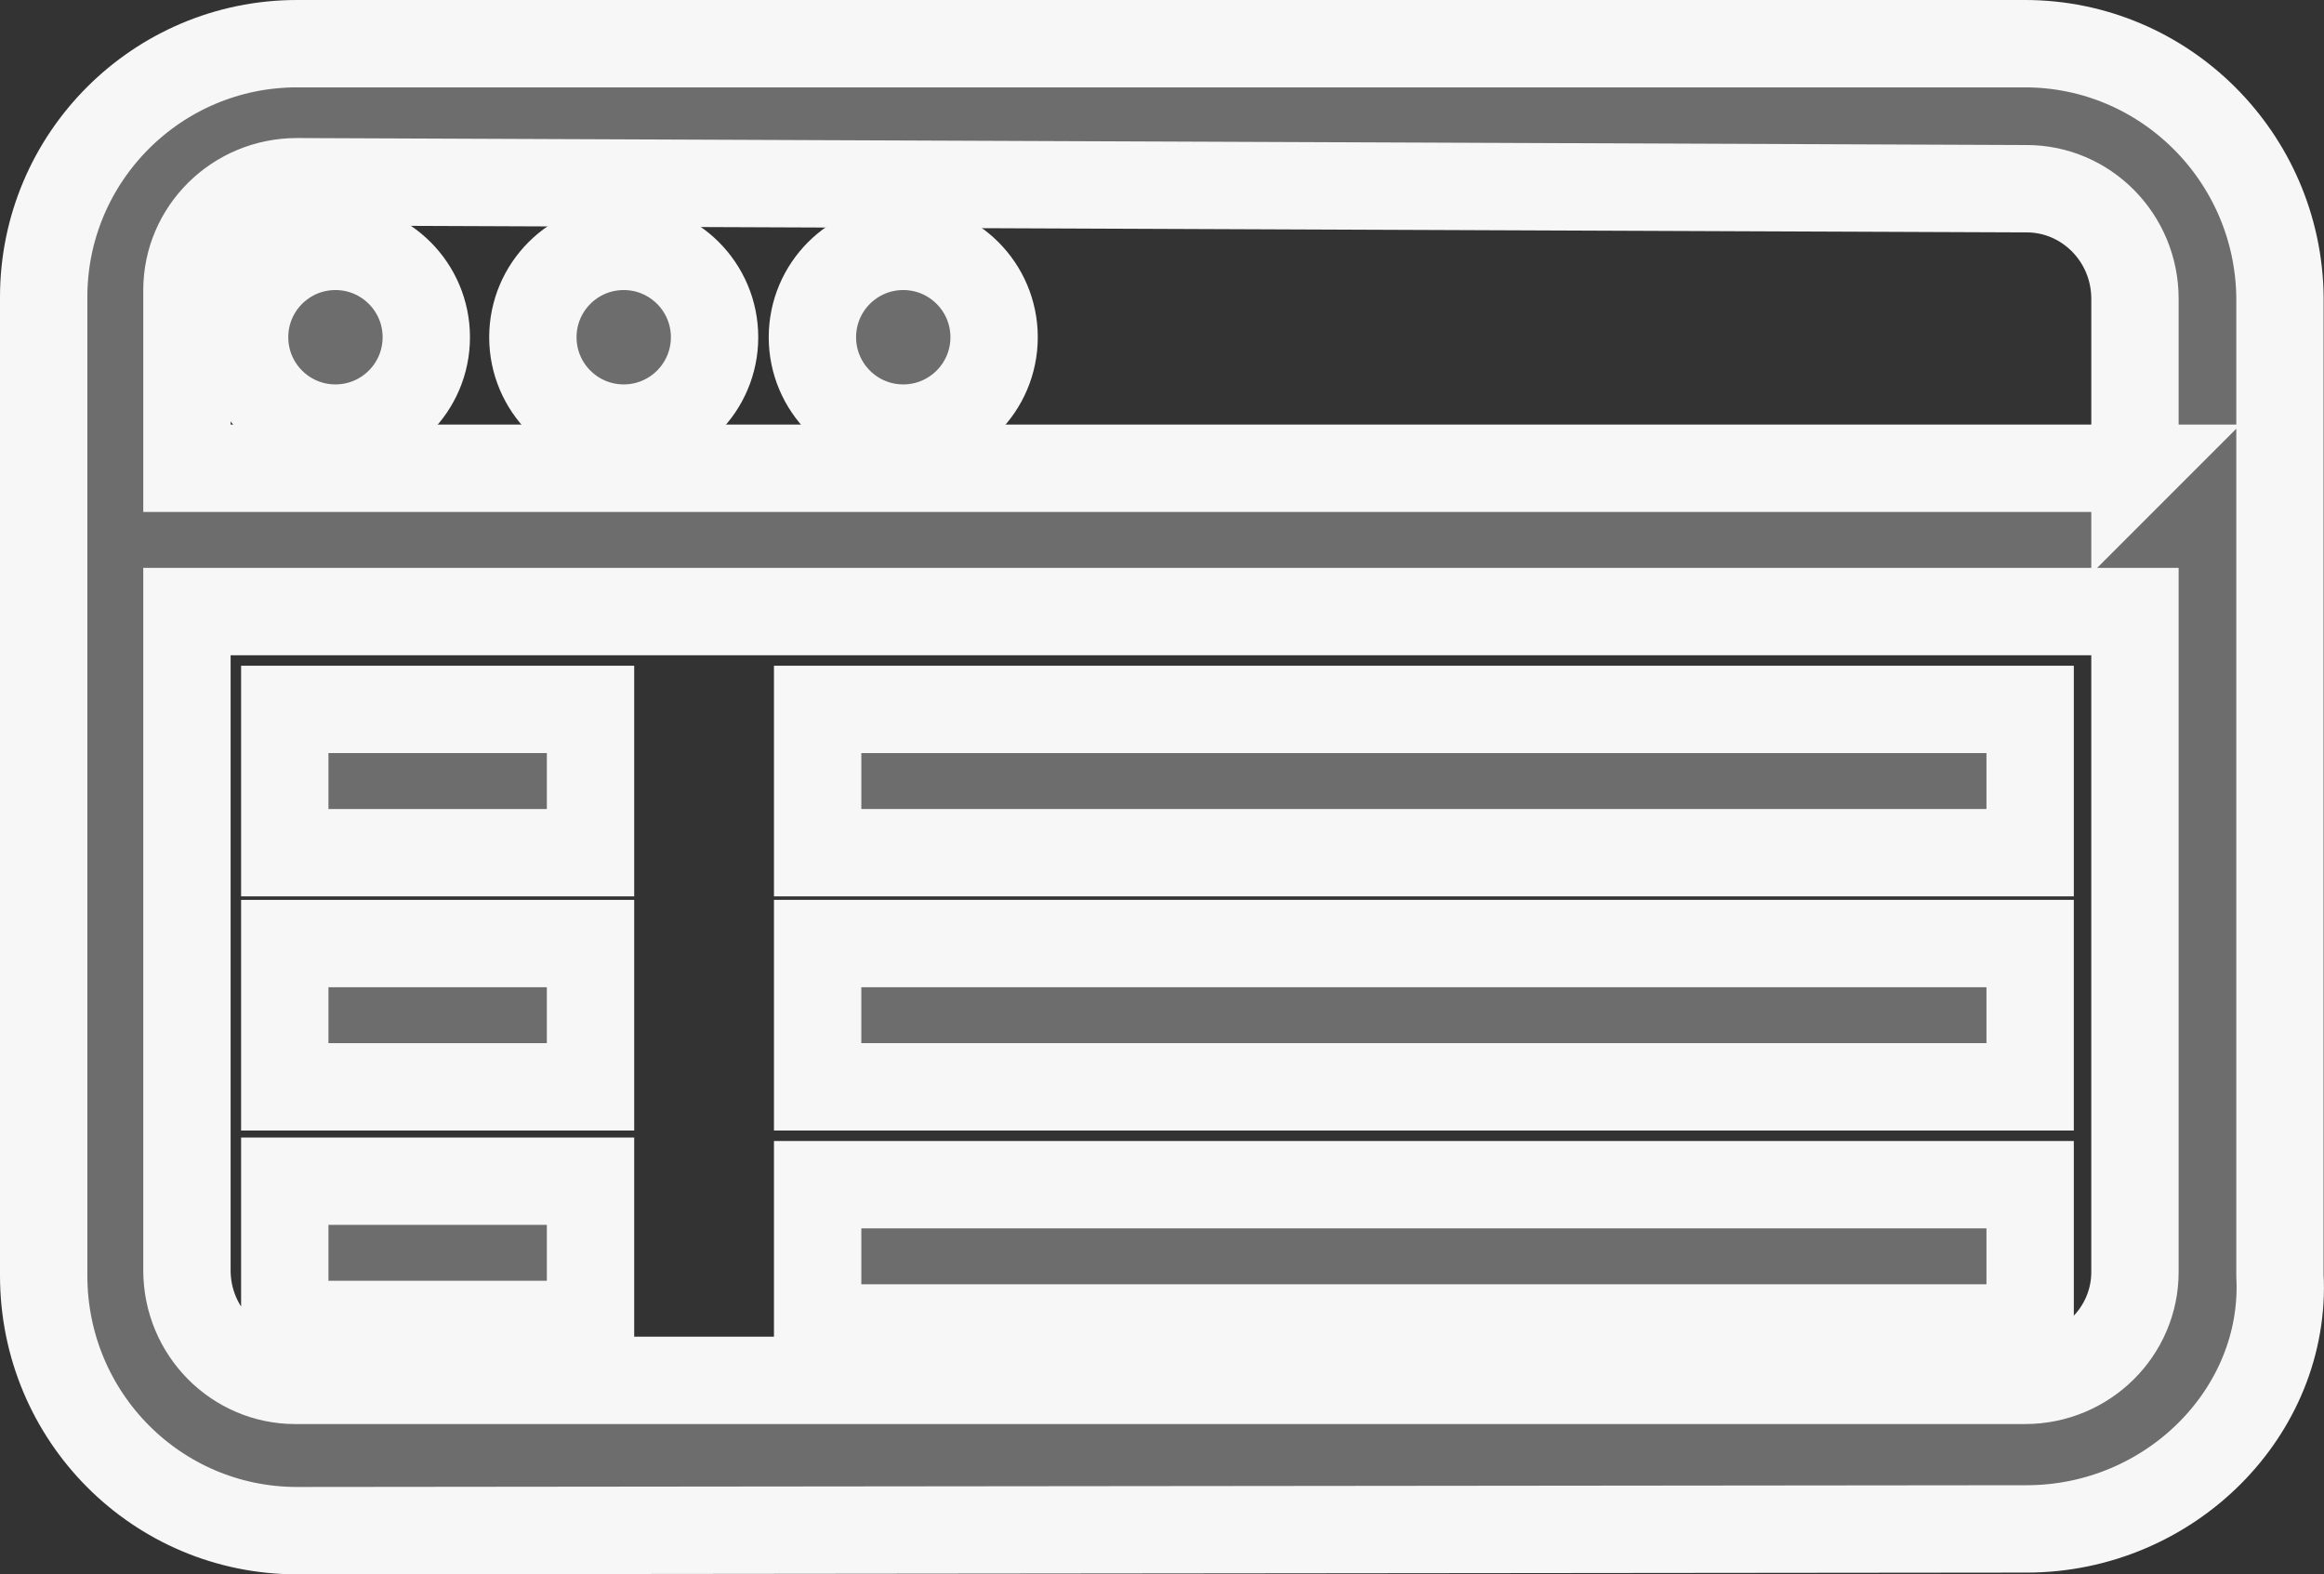
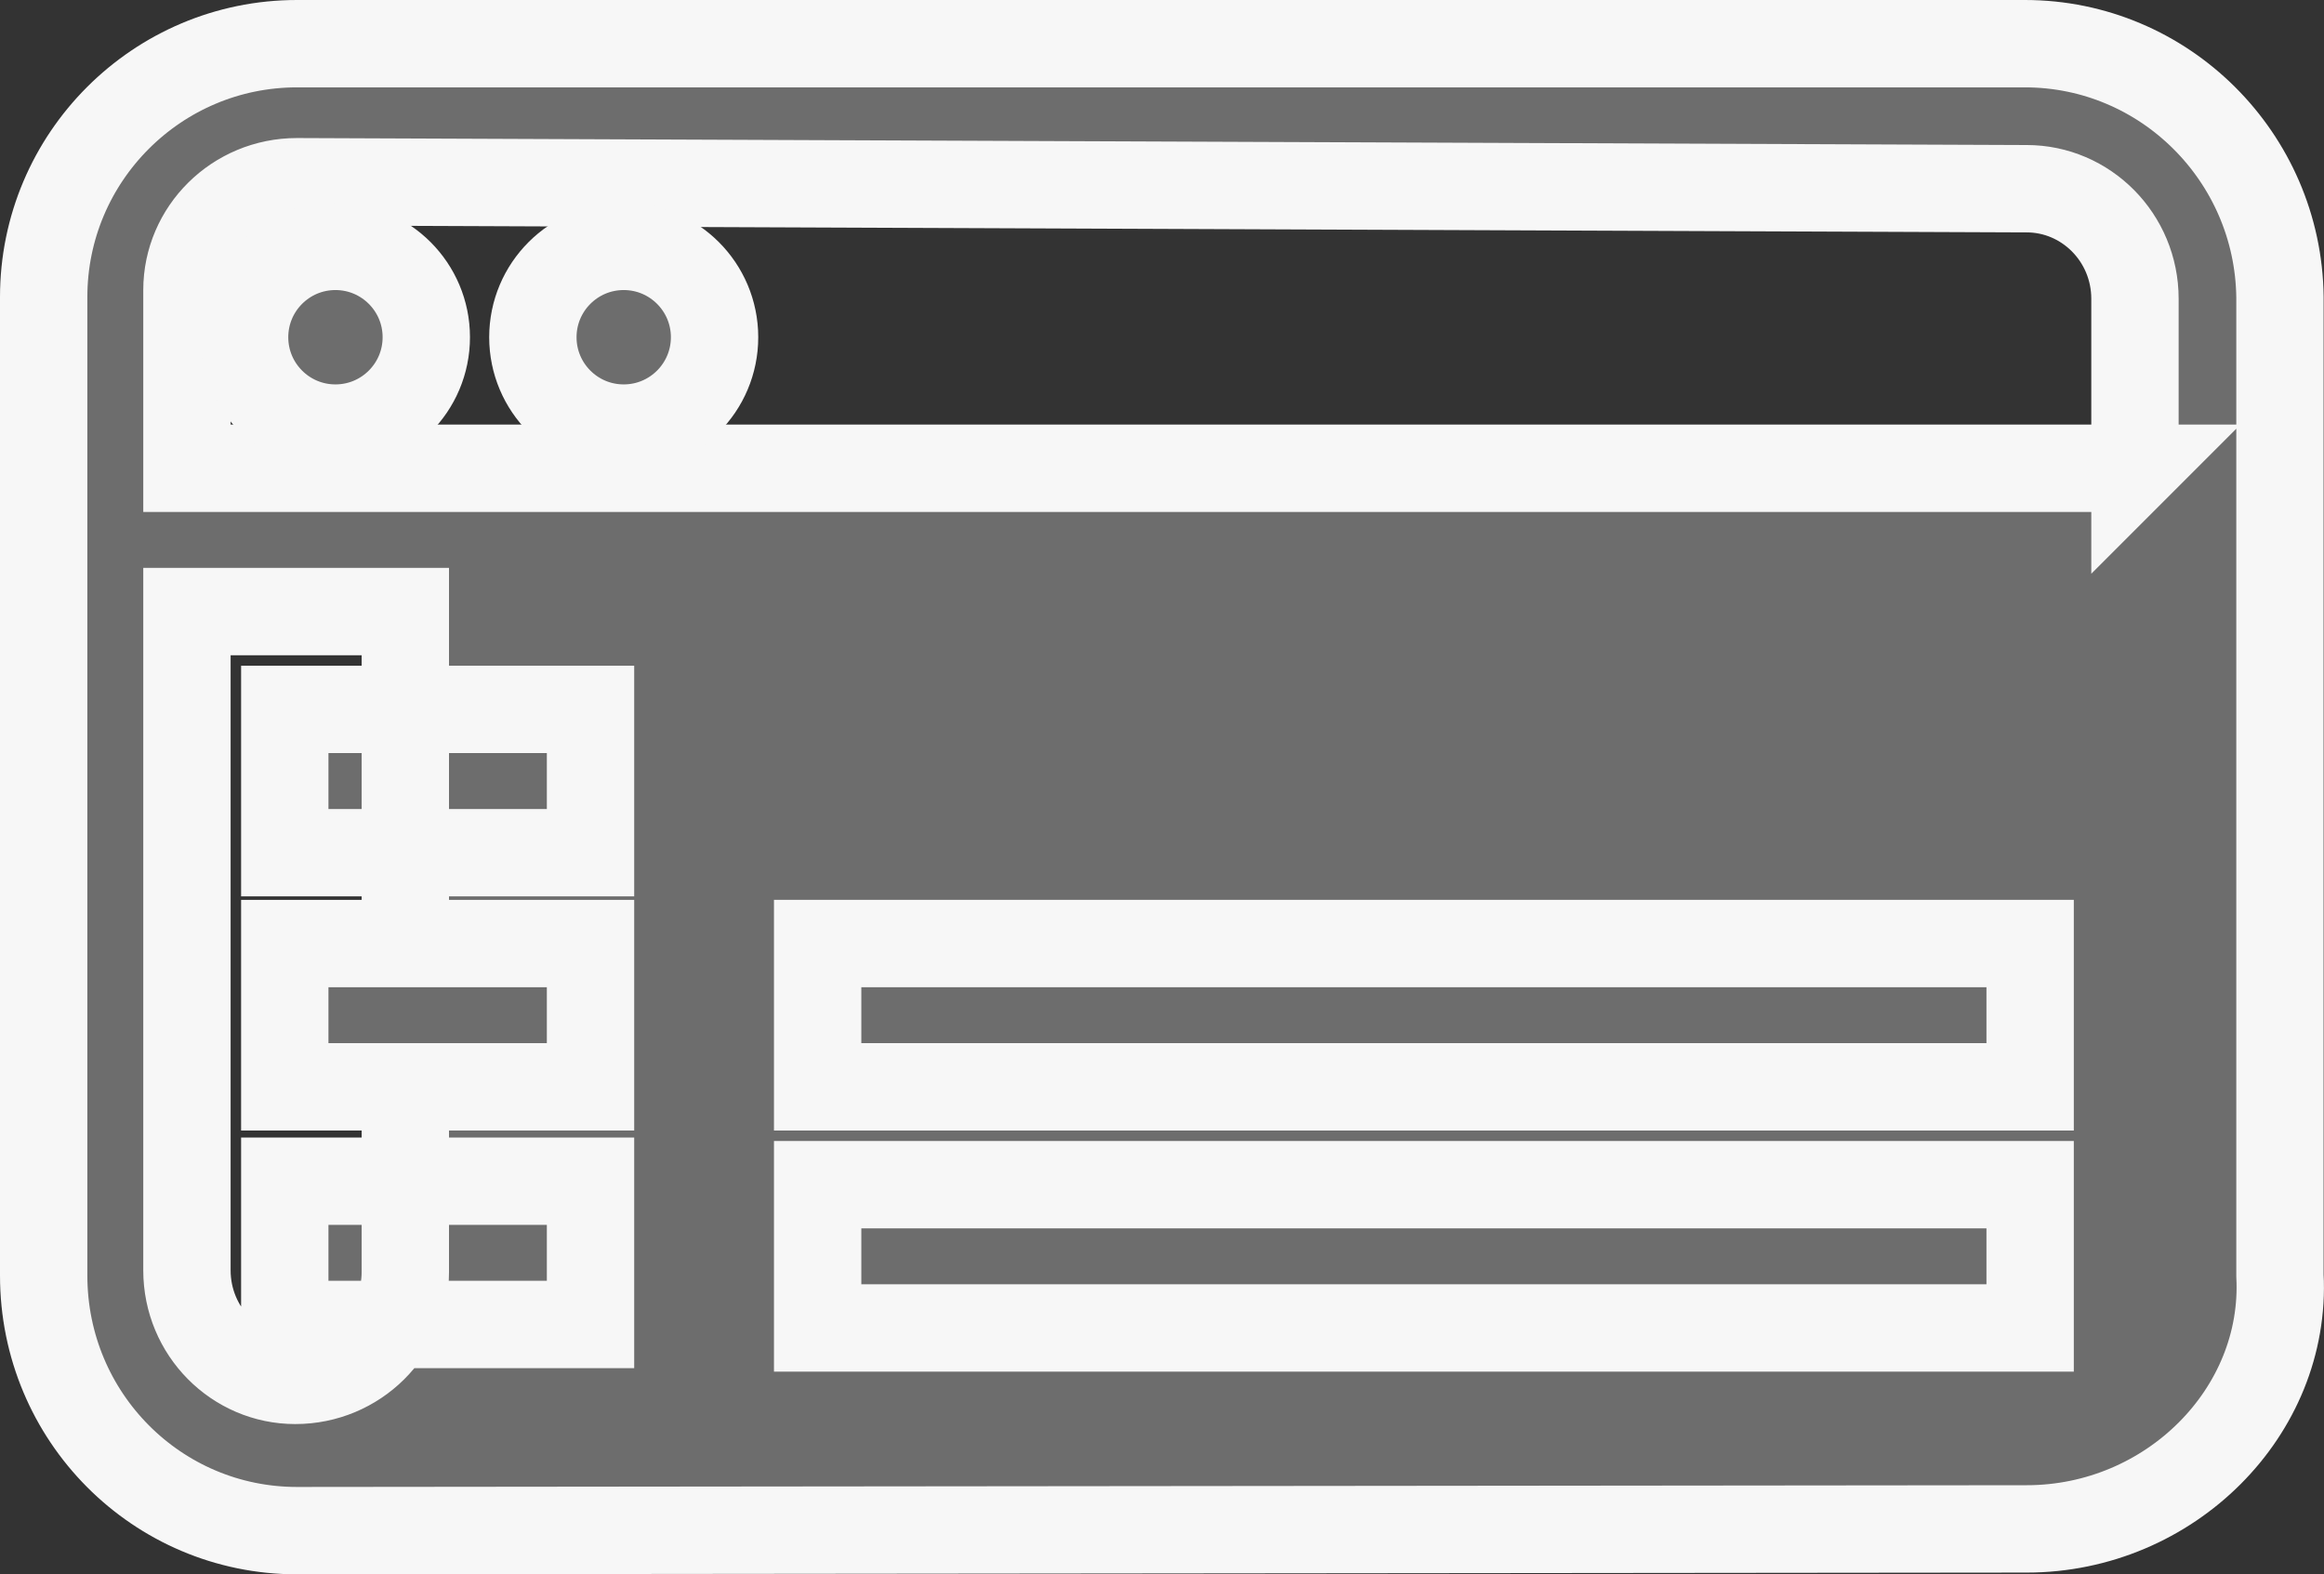
<svg xmlns="http://www.w3.org/2000/svg" id="Layer_1" data-name="Layer 1" width="133.02" height="90.1" viewBox="0 0 133.02 90.1">
  <rect x="0" y="0" width="133.02" height="90.1" fill="#333333" stroke="none" />
  <defs>
    <style>
      .cls-1 {
        fill: #6d6d6d;
        stroke: #f7f7f7;
        stroke-width: 5px;
      }
    </style>
  </defs>
  <g id="noun_interface_221170" data-name="noun interface 221170">
-     <path id="Union_5" data-name="Union 5" class="cls-1" d="m17,87.6c-8,0-14.5-6.5-14.5-14.6V17c0-8,6.5-14.5,14.5-14.5h98.9c8,0,14.5,6.5,14.6,14.5v56c.4,7.8-6.3,14.5-14.5,14.5l-99,.1Zm-6.3-14.9c0,3.5,2.8,6.3,6.2,6.3h99c3.5,0,6.3-2.8,6.3-6.2v-37.8H10.7v37.7ZM122.2,26.8v-9.7c0-3.5-2.8-6.3-6.2-6.3h-.1l-98.9-.4c-3.5,0-6.3,2.8-6.3,6.2v10.2h111.5ZM16.3,75.8v-8.2h17.5v8.2h-17.5Zm30.5-13.6v-8.2h69.4v8.2H46.8Zm-30.5-13.4v-8.2h17.5v8.2h-17.5Z" />
+     <path id="Union_5" data-name="Union 5" class="cls-1" d="m17,87.6c-8,0-14.5-6.5-14.5-14.6V17c0-8,6.5-14.5,14.5-14.5h98.9c8,0,14.5,6.5,14.6,14.5v56c.4,7.8-6.3,14.5-14.5,14.5l-99,.1Zm-6.3-14.9c0,3.5,2.8,6.3,6.2,6.3c3.5,0,6.3-2.8,6.3-6.2v-37.8H10.7v37.7ZM122.2,26.8v-9.7c0-3.5-2.8-6.3-6.2-6.3h-.1l-98.9-.4c-3.5,0-6.3,2.8-6.3,6.2v10.2h111.5ZM16.3,75.8v-8.2h17.5v8.2h-17.5Zm30.5-13.6v-8.2h69.4v8.2H46.8Zm-30.5-13.4v-8.2h17.5v8.2h-17.5Z" />
    <circle id="Ellipse_456" data-name="Ellipse 456" class="cls-1" cx="19.2" cy="19.3" r="5.2" />
    <circle id="Ellipse_457" data-name="Ellipse 457" class="cls-1" cx="35.7" cy="19.3" r="5.2" />
-     <circle id="Ellipse_458" data-name="Ellipse 458" class="cls-1" cx="51.7" cy="19.3" r="5.2" />
    <rect id="Rectangle_543" data-name="Rectangle 543" class="cls-1" x="16.3" y="54" width="17.5" height="8.2" />
-     <rect id="Rectangle_544" data-name="Rectangle 544" class="cls-1" x="46.8" y="40.6" width="69.4" height="8.2" />
    <rect id="Rectangle_545" data-name="Rectangle 545" class="cls-1" x="46.8" y="67.8" width="69.4" height="8.2" />
  </g>
</svg>